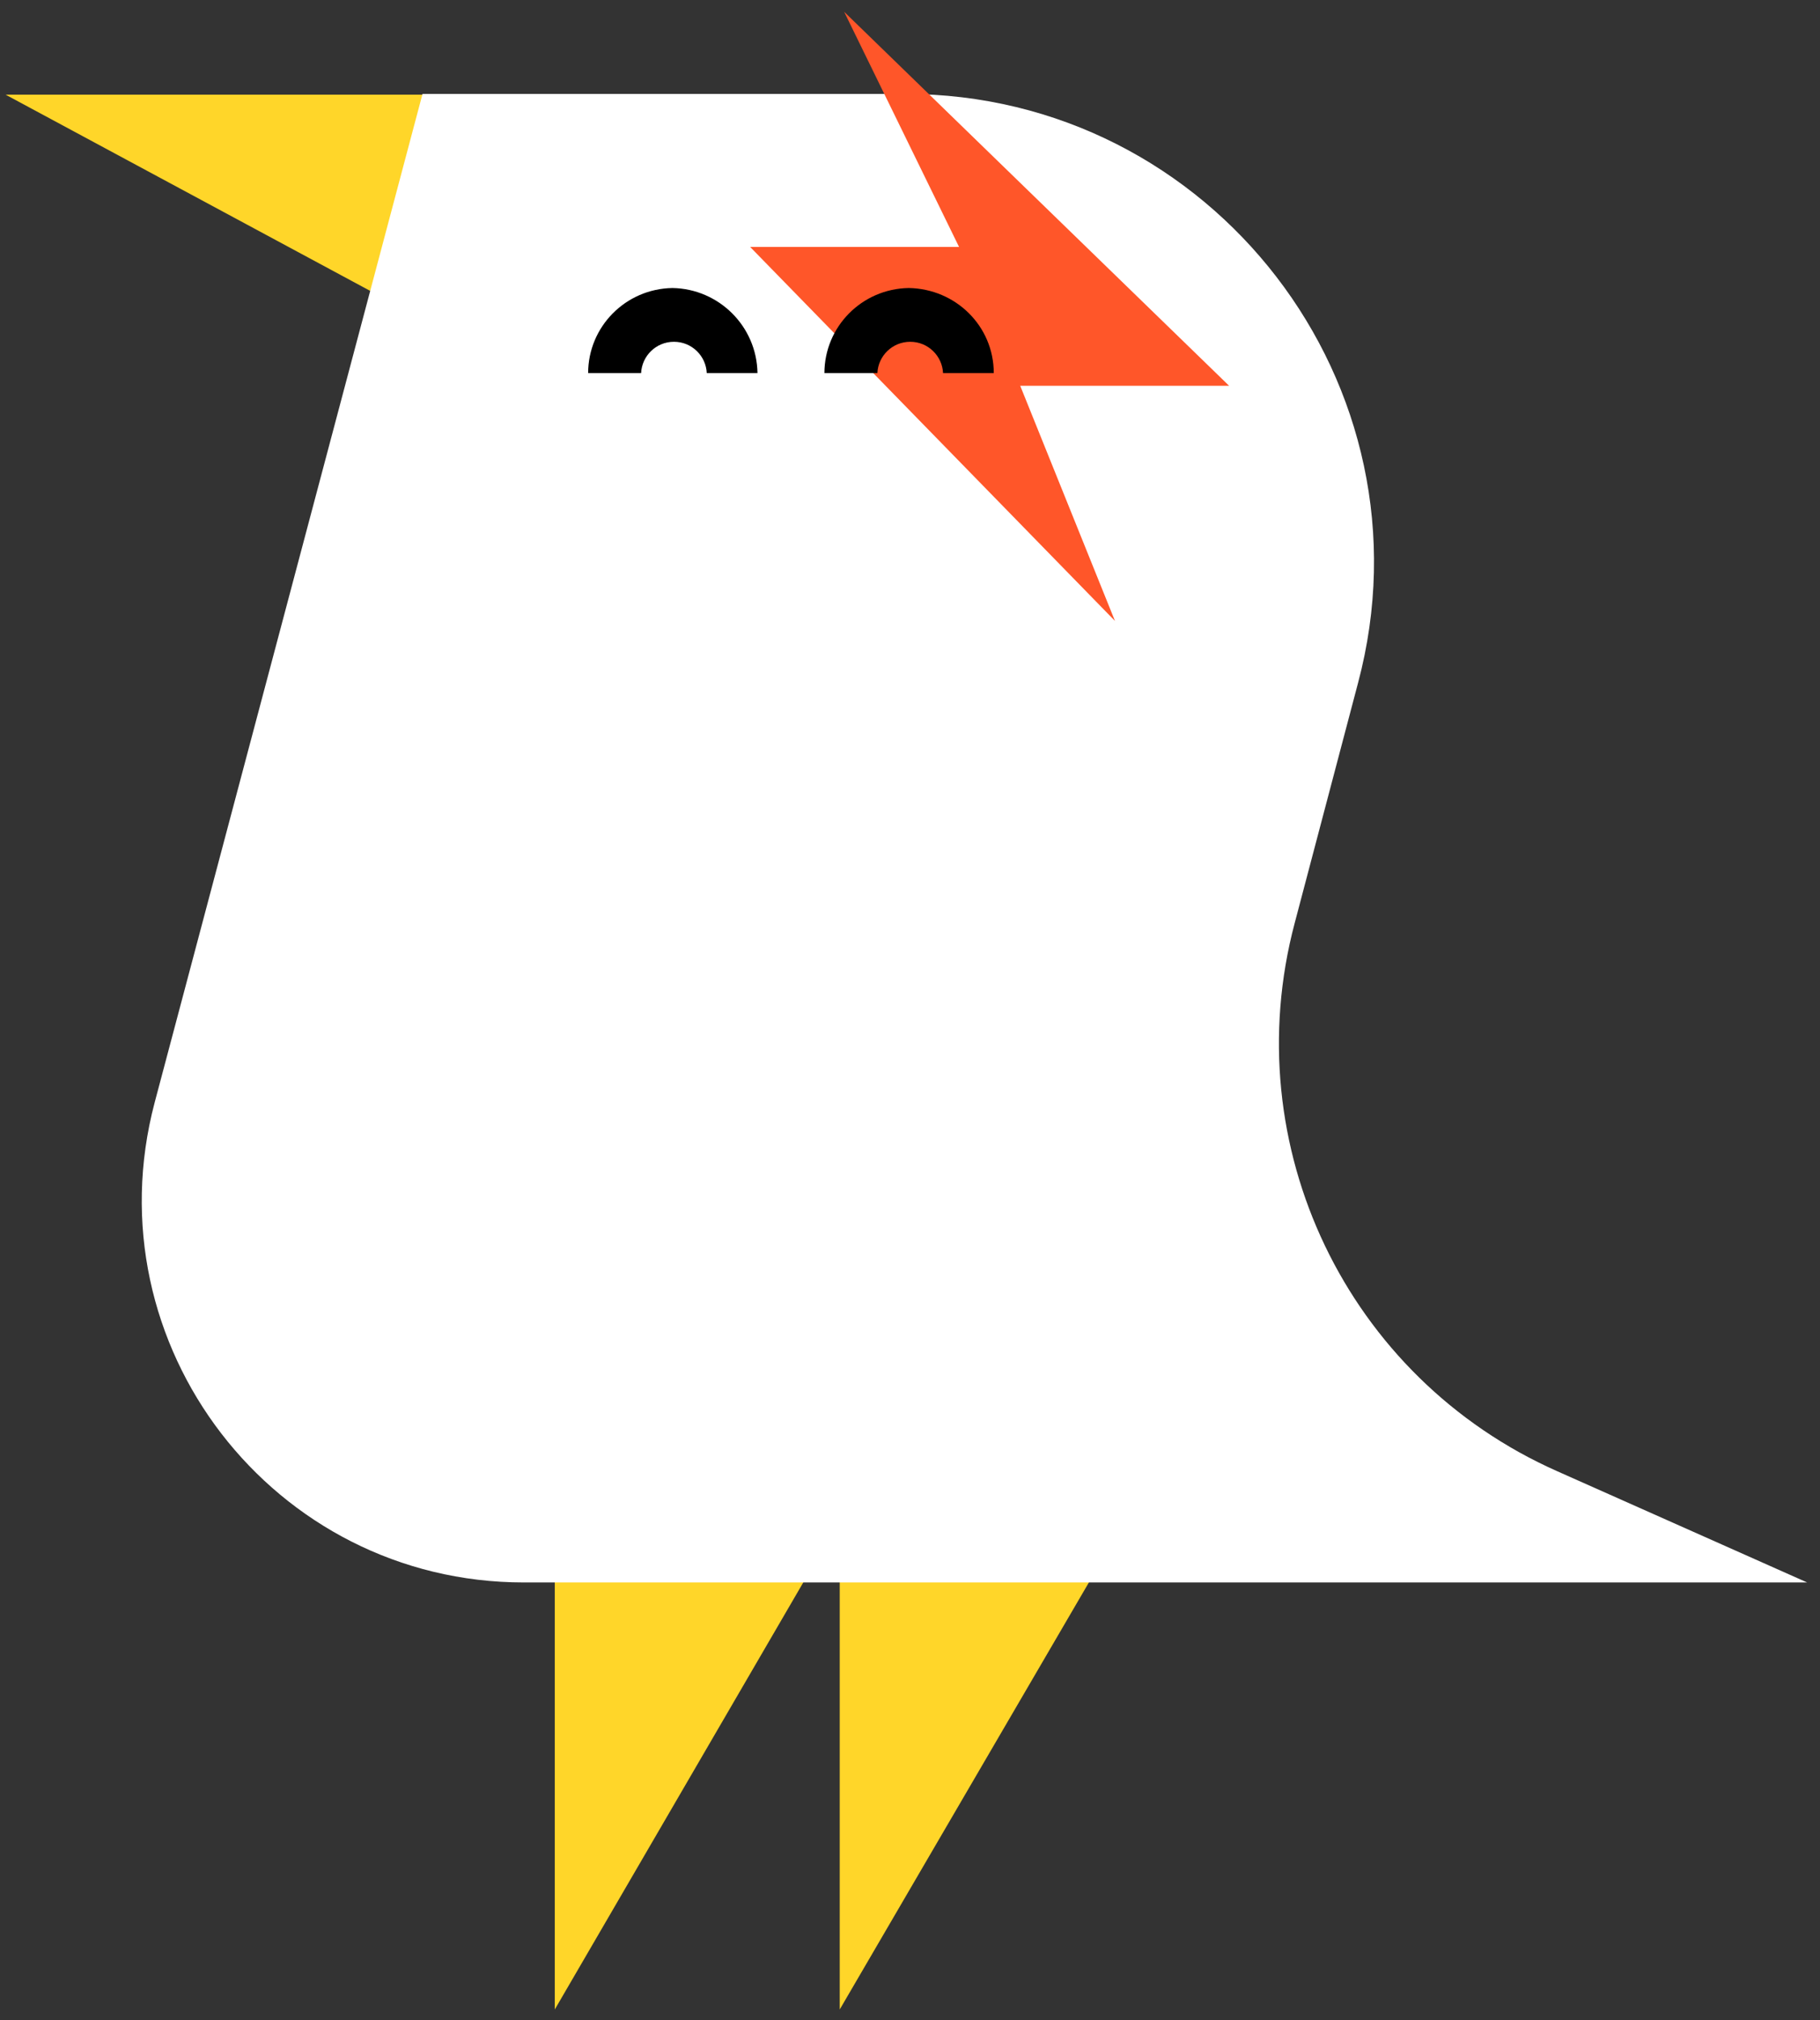
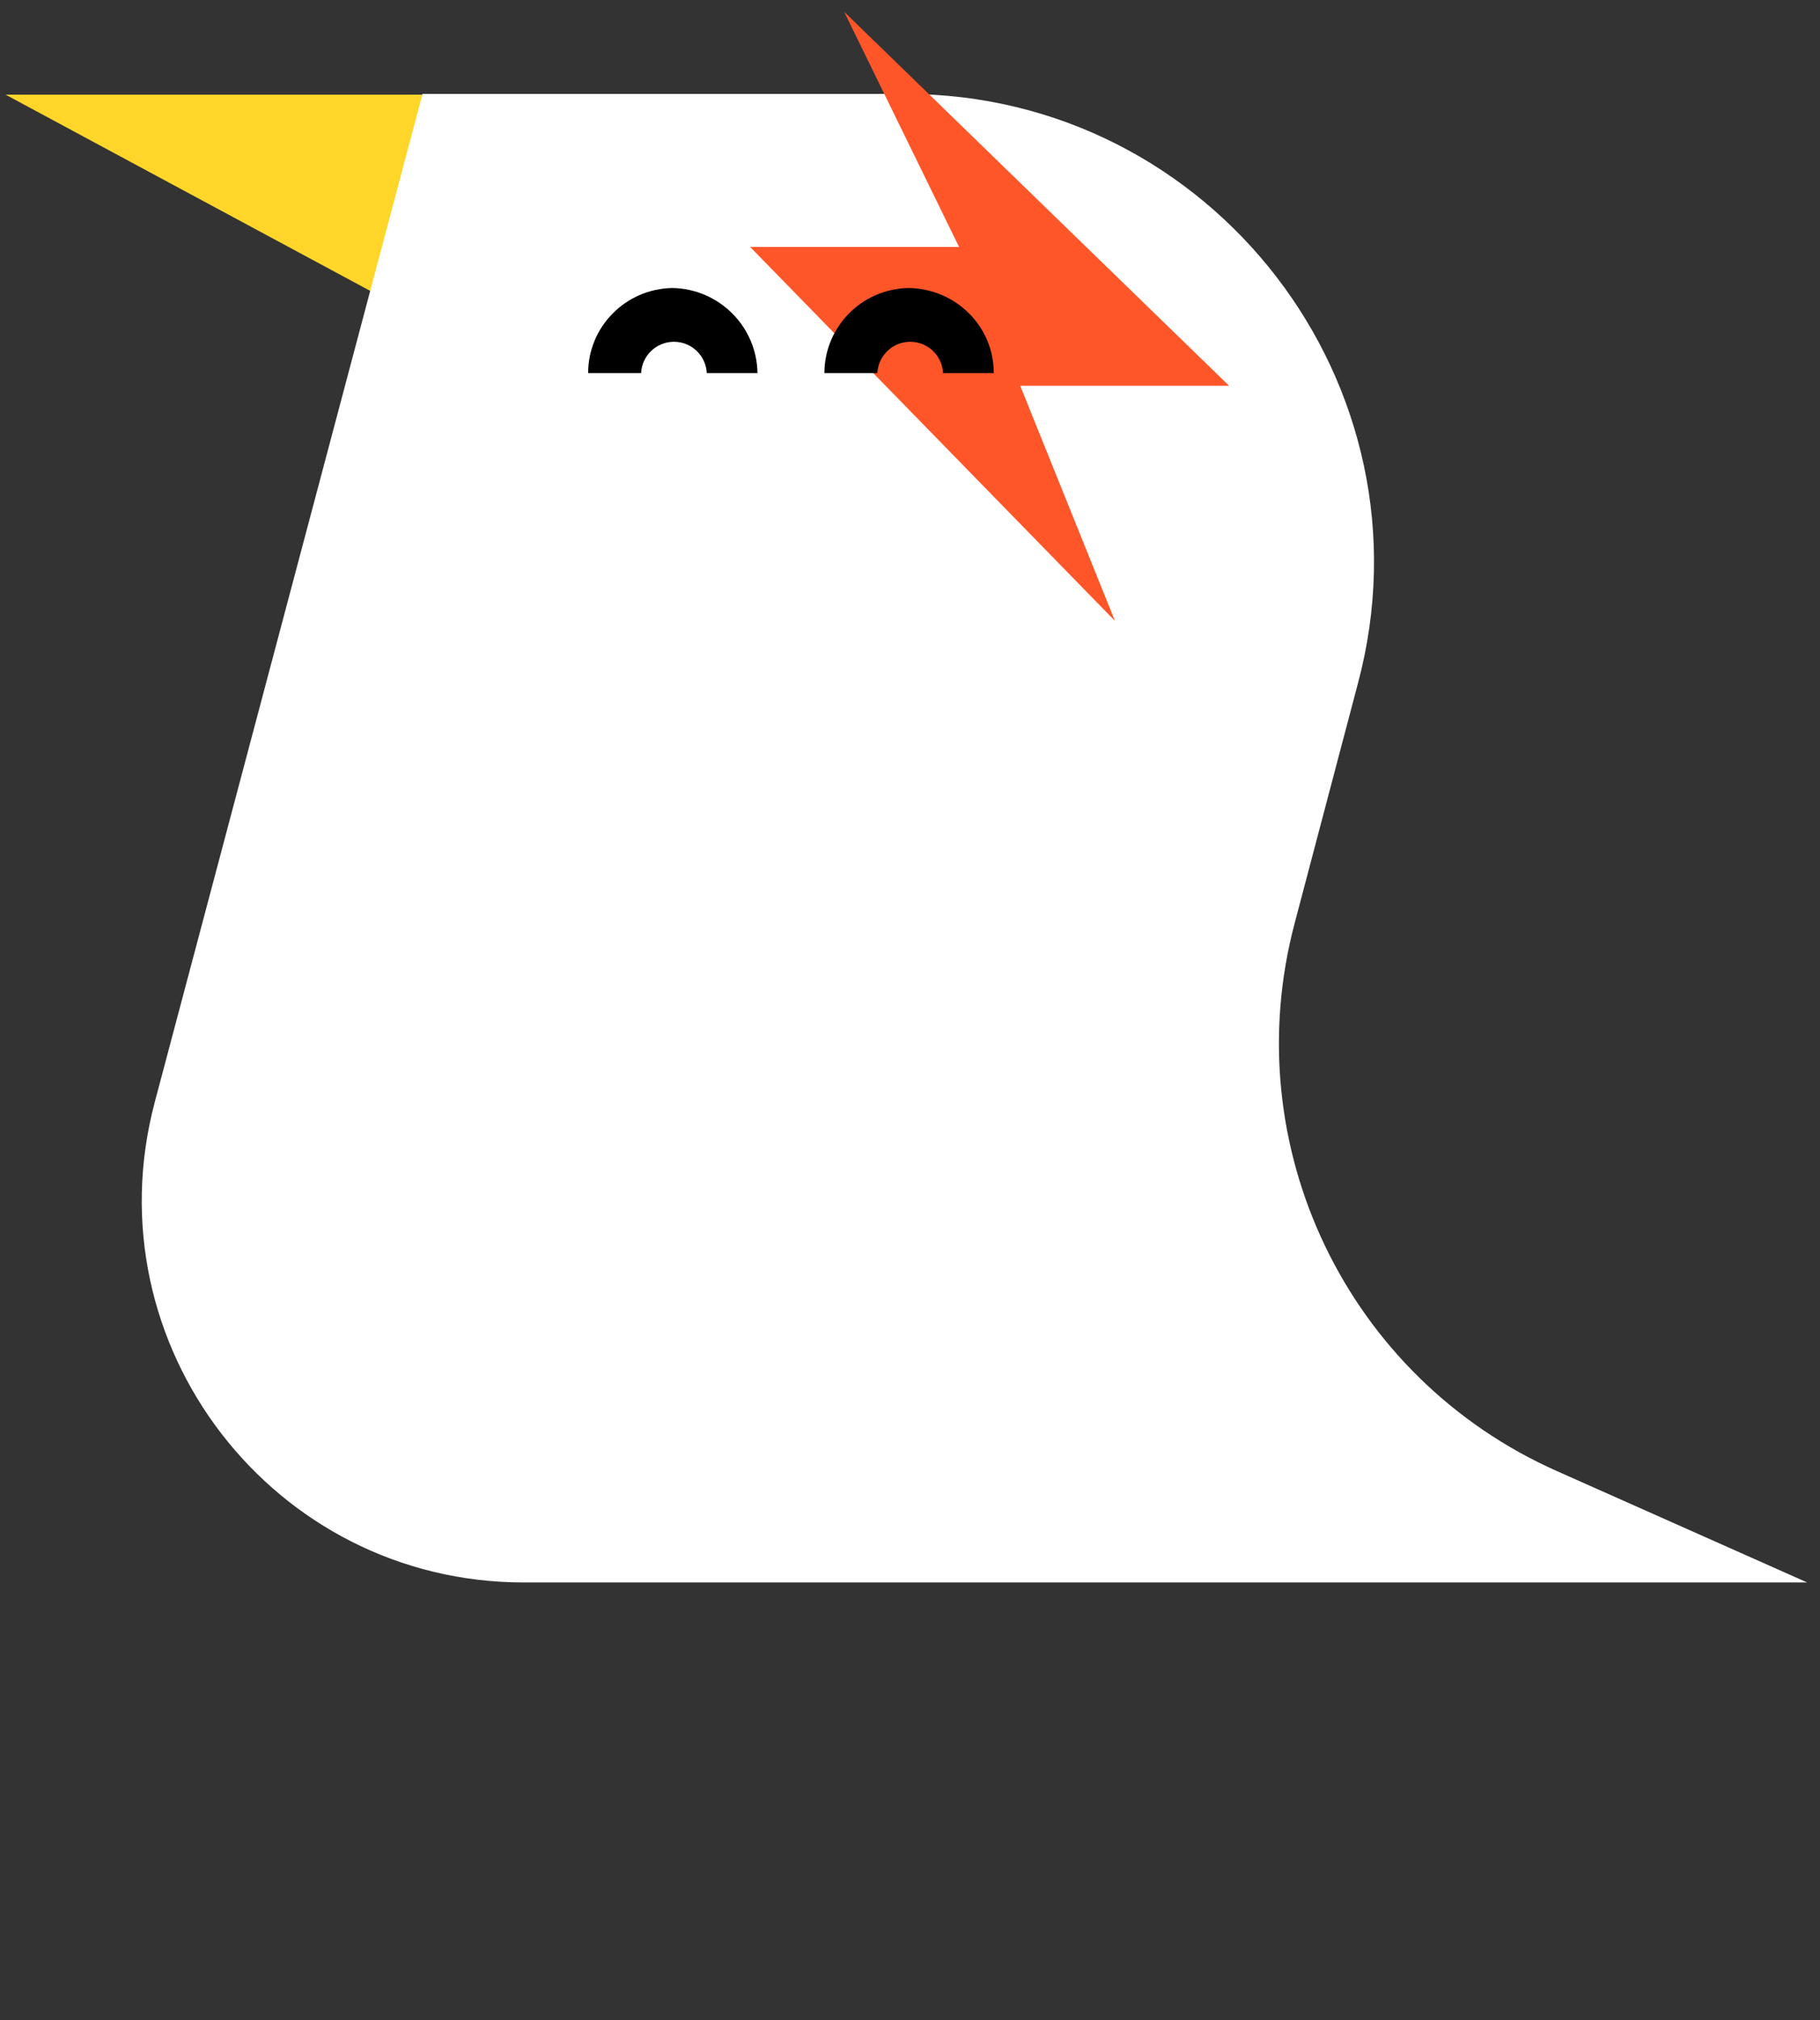
<svg xmlns="http://www.w3.org/2000/svg" width="128" height="142" viewBox="0 0 128 142" fill="none">
  <rect x="0" y="0" width="128" height="142" fill="#333333" stroke="none" />
  <path d="M39.899 27.902L47.56 6.652H0.39L39.899 27.902Z" fill="#FFD629" />
-   <path d="M58.694 107.447H39.018V141.238L58.694 107.447Z" fill="#FFD629" />
-   <path d="M78.786 107.448H59.058V141.238L78.786 107.448Z" fill="#FFD629" />
  <path d="M36.85 111.225H127.098L109.52 103.407C94.724 96.849 86.906 80.531 91.051 64.895L95.511 48C101.073 27.117 85.28 6.602 63.662 6.602H29.715L10.878 77.488C6.366 94.54 19.221 111.225 36.85 111.225Z" fill="white" />
  <path d="M78.416 43.644L71.752 27.116H86.443L59.369 0.829L67.45 17.357H52.758L78.416 43.644Z" fill="#FF5629" />
  <path d="M69.892 26.226H66.324C66.271 25.019 65.274 24.022 64.015 24.022C62.756 24.022 61.759 25.019 61.706 26.226H57.981C57.981 22.973 60.605 20.297 63.91 20.244C67.216 20.297 69.892 22.92 69.892 26.226Z" fill="black" />
  <path d="M53.274 26.226H49.706C49.654 25.019 48.657 24.022 47.398 24.022C46.139 24.022 45.142 25.019 45.089 26.226H41.364C41.364 22.973 43.987 20.297 47.293 20.244C50.546 20.297 53.222 22.92 53.274 26.226Z" fill="black" />
</svg>